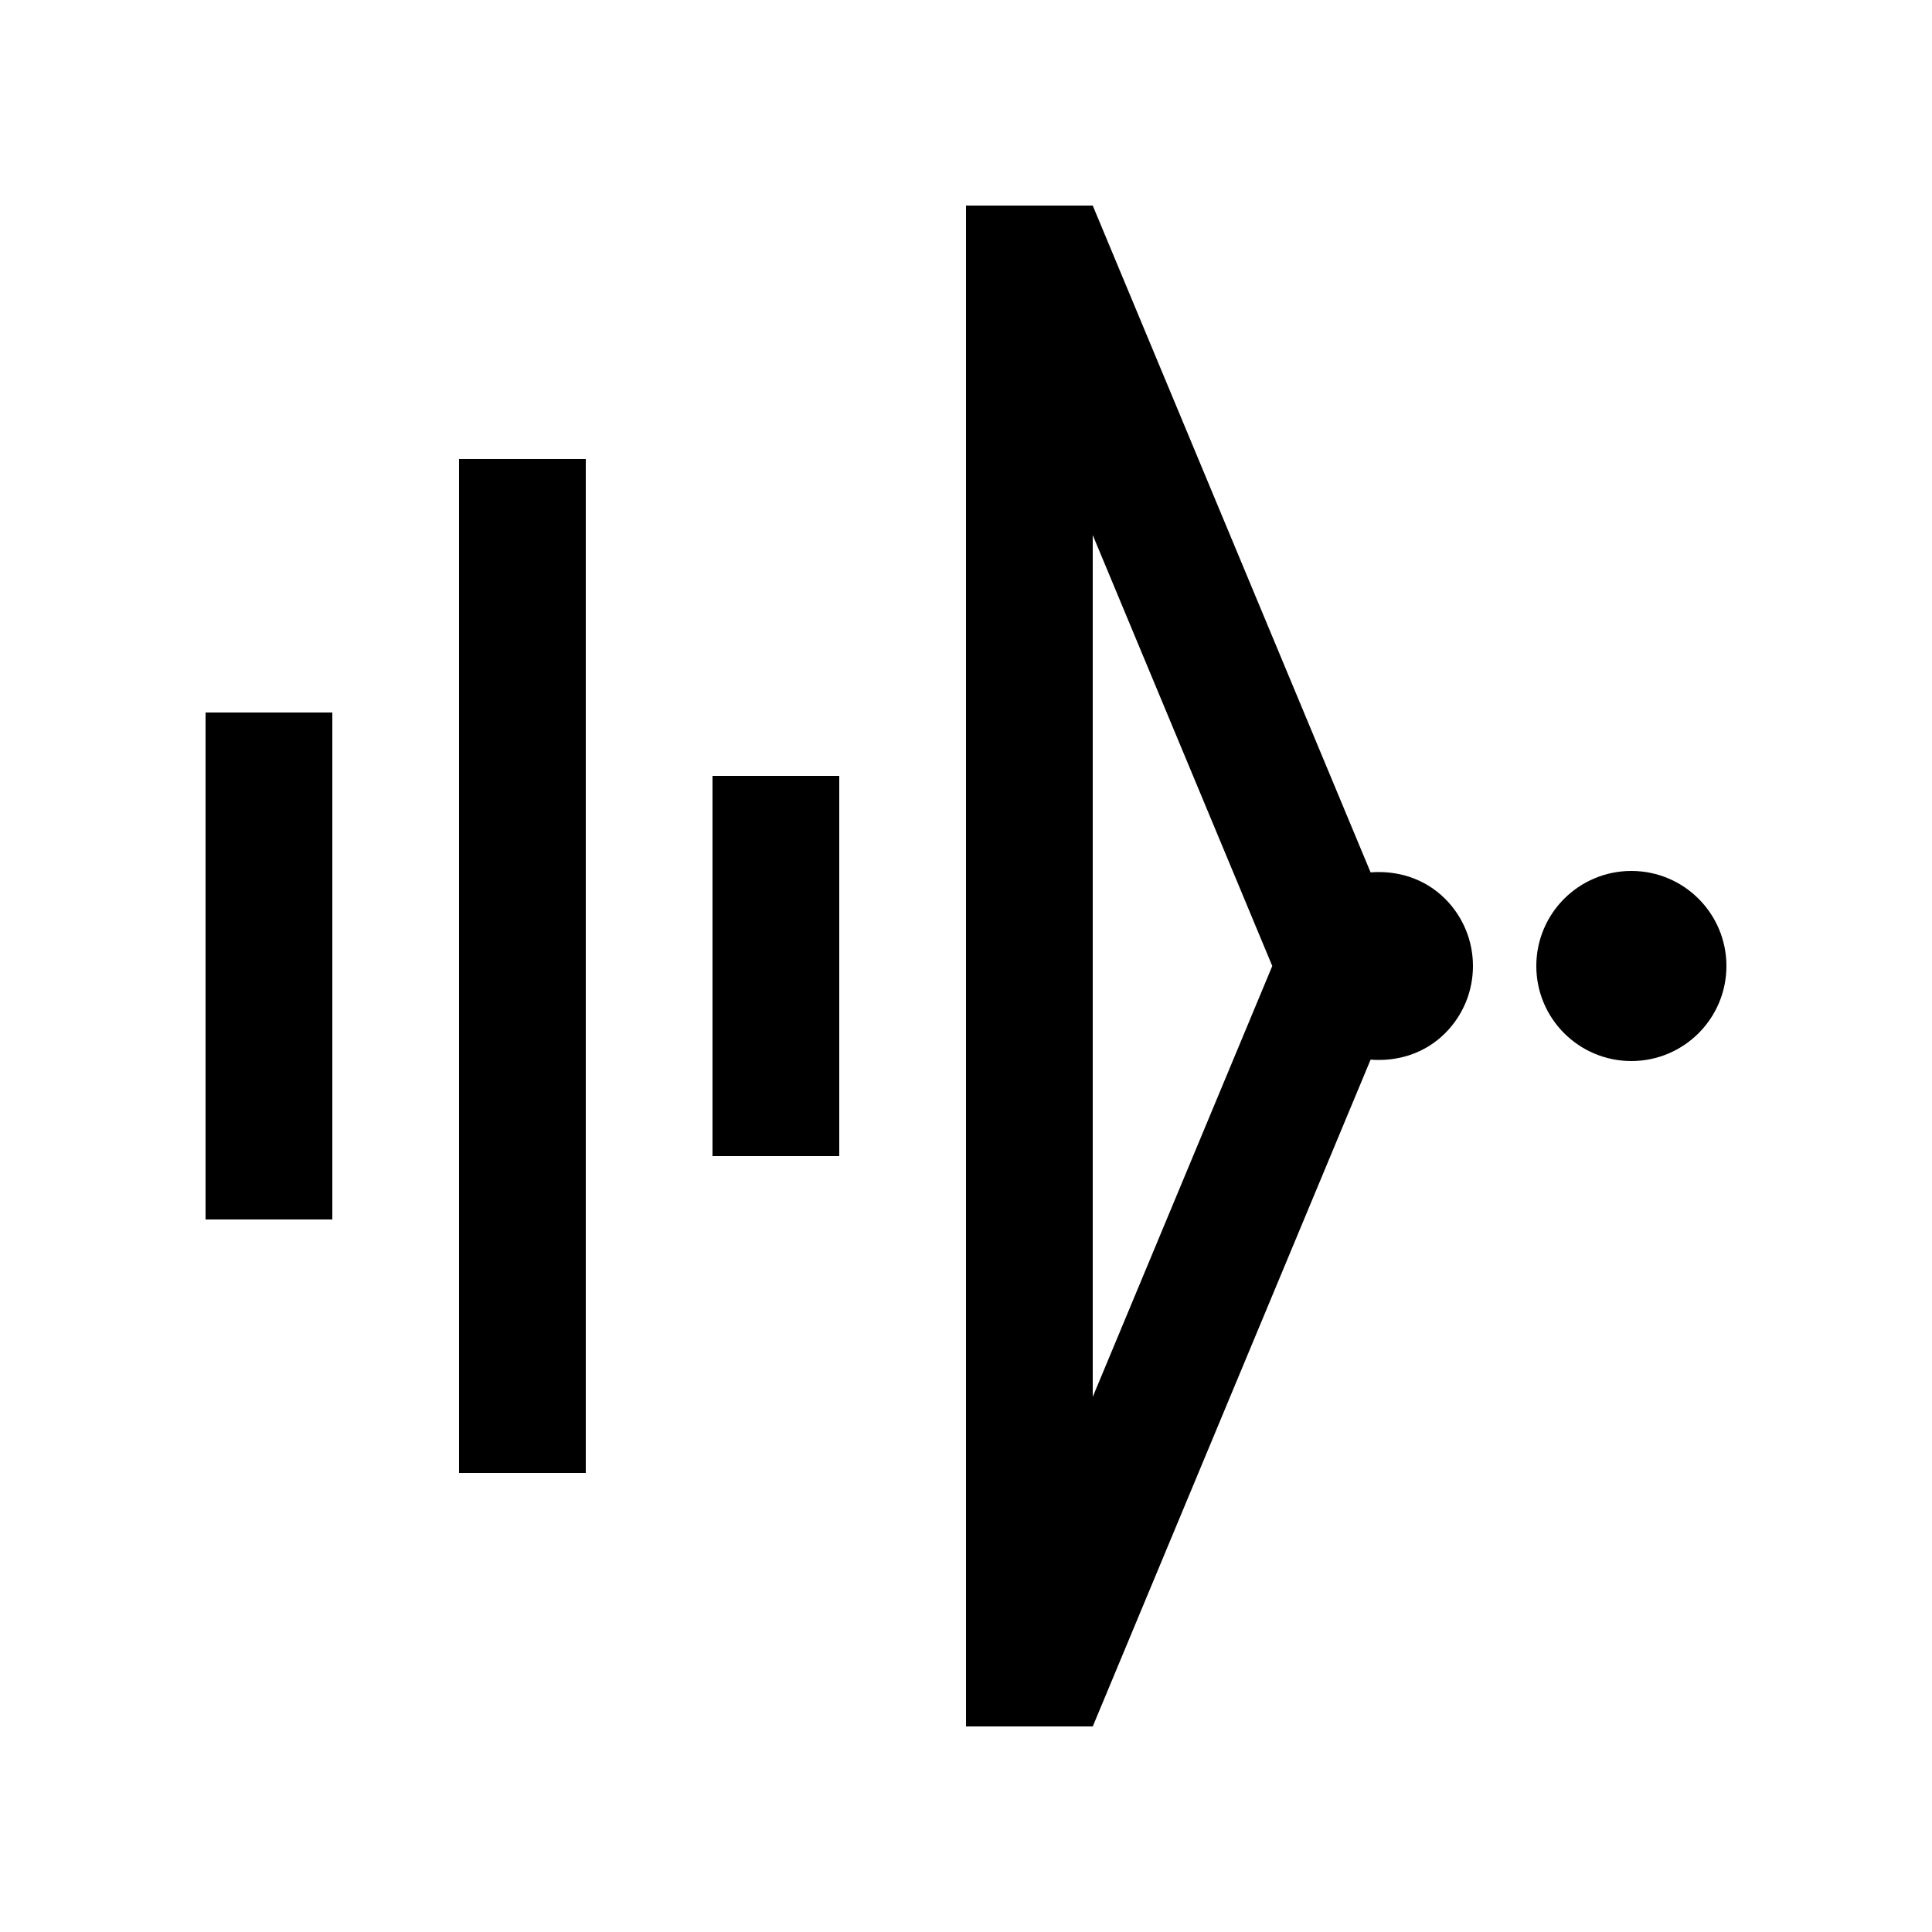
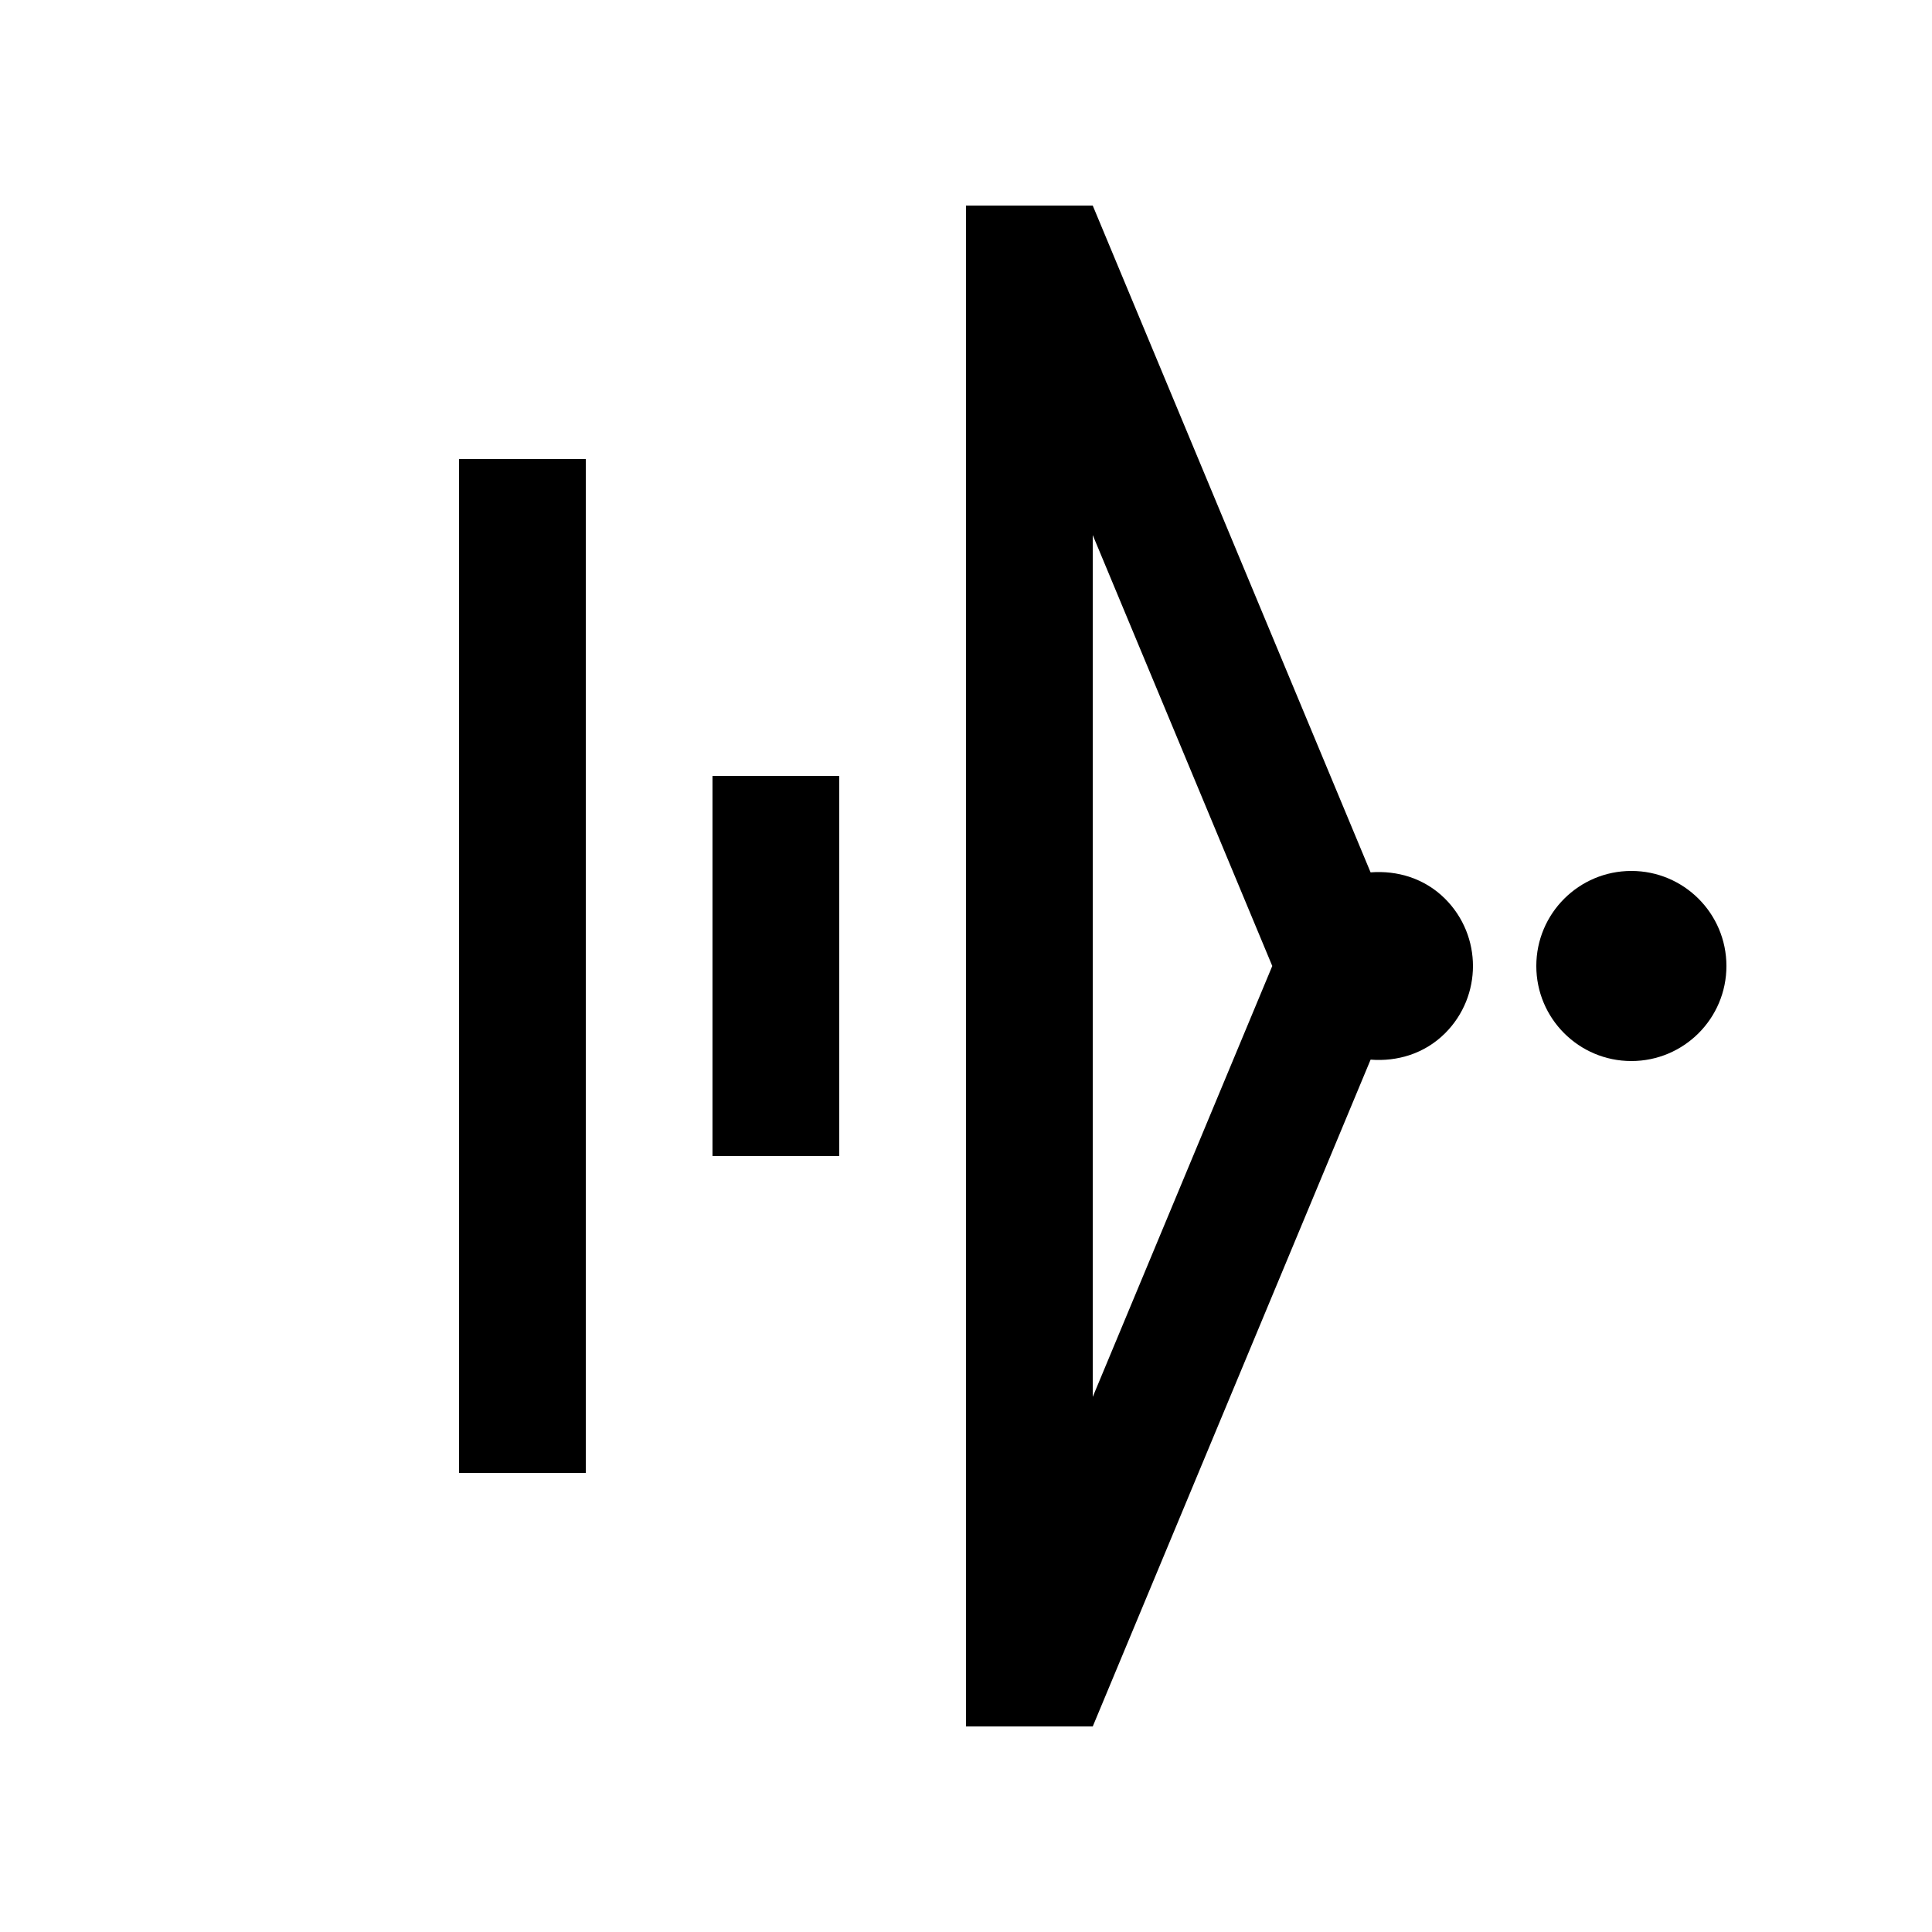
<svg xmlns="http://www.w3.org/2000/svg" fill="#000000" width="800px" height="800px" version="1.1" viewBox="144 144 512 512">
  <g>
    <path d="m601.52 400c0 13.91-11.277 25.188-25.191 25.188-13.914 0-25.191-11.277-25.191-25.188 0-13.914 11.277-25.191 25.191-25.191 13.914 0 25.191 11.277 25.191 25.191" />
-     <path d="m198.48 332.82h33.59v134.35h-33.59z" />
    <path d="m265.65 265.65h33.59v268.7h-33.59z" />
    <path d="m332.82 349.62h33.59v100.76h-33.59z" />
    <path d="m526.97 382.19c-5.43-5.422-12.664-7.559-19.75-7.004l-73.633-176.71h-33.586v403.05h33.59l73.633-176.71c7.082 0.559 14.316-1.578 19.75-7.004 9.836-9.84 9.836-25.781-0.004-35.621zm-93.383 132v-228.39l47.578 114.2z" />
  </g>
</svg>